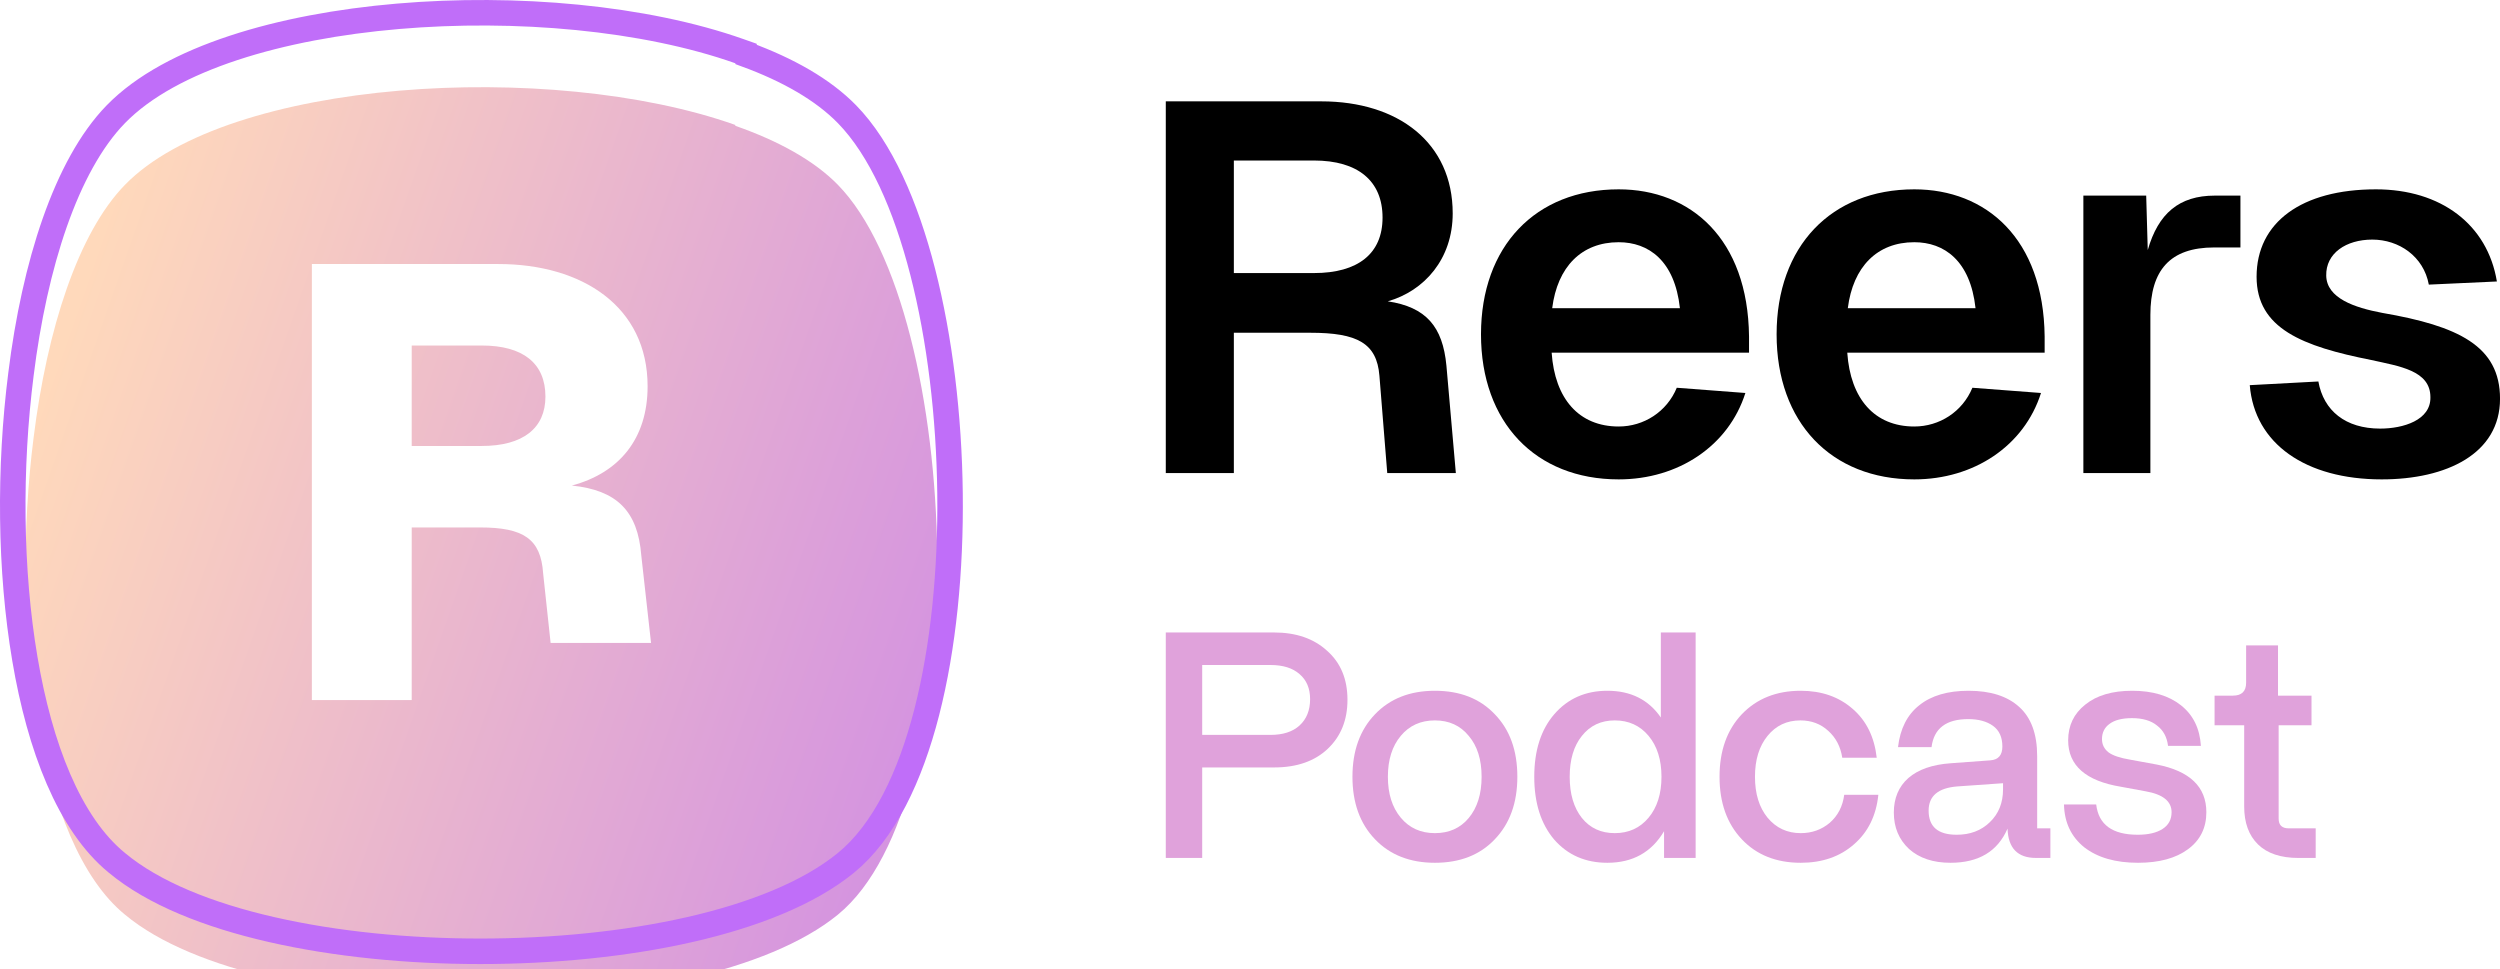
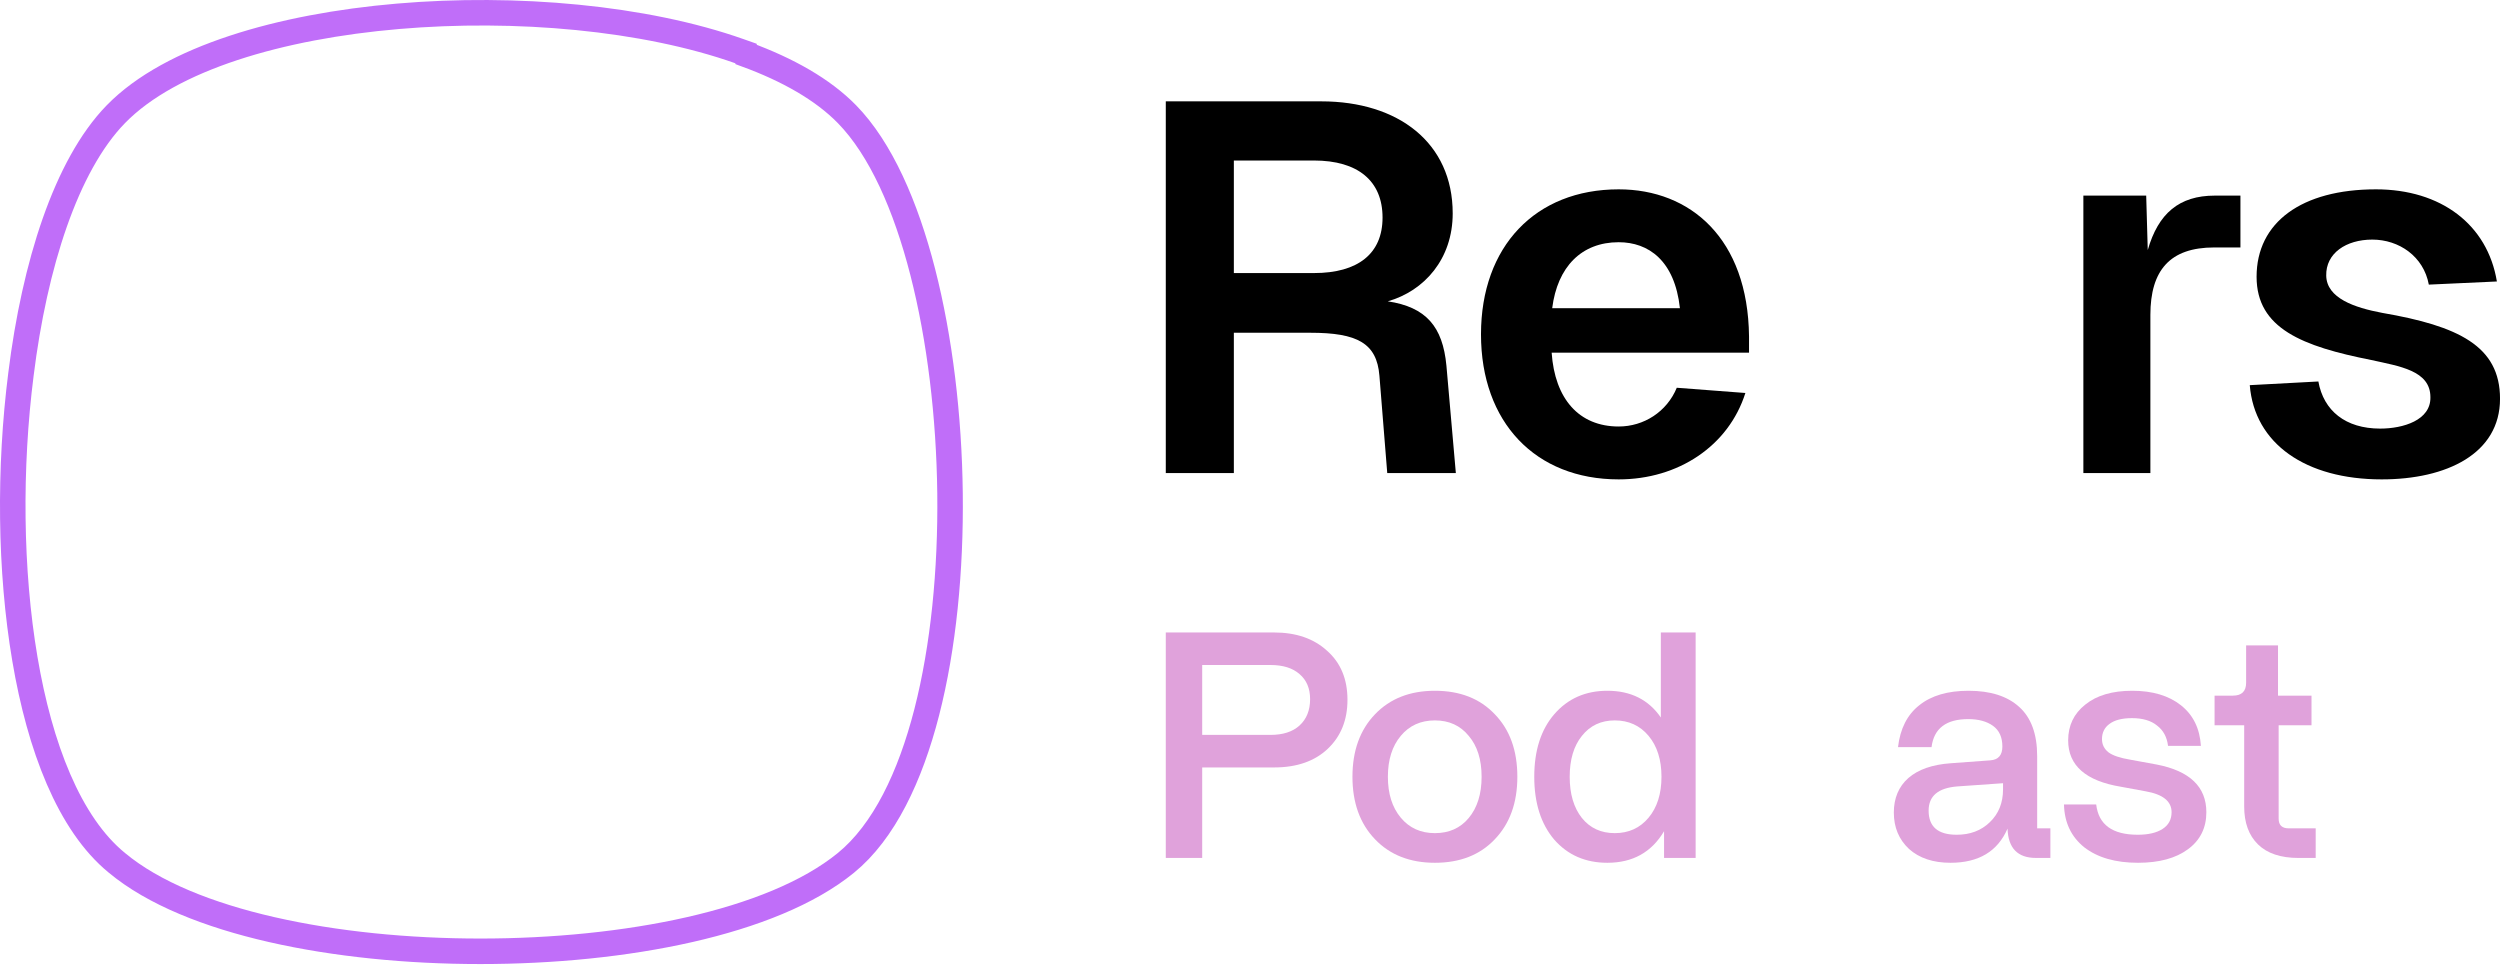
<svg xmlns="http://www.w3.org/2000/svg" width="98" height="38" viewBox="0 0 98 38" fill="none">
  <g filter="url(#filter0_i_821_3263)">
-     <path fill-rule="evenodd" clip-rule="evenodd" d="M1.318 14.732C1.846 10.487 3.061 6.711 4.901 4.825C8.924 0.69 21.554 -0.093 28.819 2.478C28.822 2.491 28.825 2.503 28.828 2.515C30.518 3.106 31.915 3.876 32.843 4.825C37.761 9.855 38.32 28.967 32.843 33.438C27.366 37.909 10.266 37.909 4.901 33.438C1.45 30.621 0.395 21.989 1.318 14.732Z" fill="url(#paint0_linear_821_3263)" />
-   </g>
+     </g>
  <path d="M29.251 2.136L29.241 2.097L28.986 2.007C25.269 0.692 20.22 0.243 15.602 0.639C13.289 0.837 11.066 1.248 9.157 1.878C7.256 2.505 5.627 3.362 4.542 4.476C3.552 5.492 2.758 6.984 2.146 8.728C1.532 10.48 1.089 12.521 0.822 14.669C0.355 18.341 0.387 22.363 0.976 25.834C1.559 29.272 2.709 32.293 4.583 33.824C6.012 35.014 8.175 35.875 10.649 36.44C13.135 37.009 15.985 37.291 18.83 37.291C21.676 37.291 24.532 37.009 27.032 36.441C29.521 35.874 31.703 35.014 33.159 33.825C34.653 32.606 35.68 30.447 36.33 27.913C36.984 25.361 37.276 22.351 37.241 19.335C37.206 16.319 36.842 13.279 36.172 10.665C35.507 8.067 34.522 5.827 33.201 4.476C32.248 3.501 30.867 2.728 29.251 2.136Z" stroke="#C06EF9" />
  <path d="M19.537 10.35C22.821 10.35 25.386 12.014 25.386 15.142C25.386 17.212 24.261 18.539 22.416 19.034C24.171 19.214 25.004 20.024 25.139 21.779L25.521 25.204H21.584L21.291 22.476C21.201 21.126 20.526 20.676 18.817 20.676H16.139V27.443H12.225V10.35H19.537ZM16.139 17.482H18.884C20.504 17.482 21.381 16.784 21.381 15.547C21.381 14.242 20.504 13.544 18.884 13.544H16.139V17.482Z" fill="white" />
  <path d="M95.21 11.157C95.005 10.049 94.04 9.392 92.994 9.392C91.968 9.392 91.167 9.926 91.188 10.808C91.208 11.691 92.296 12.06 93.384 12.265C96.359 12.778 98.001 13.558 98.001 15.631C98.001 17.786 95.908 18.792 93.363 18.792C90.387 18.792 88.376 17.396 88.191 15.098L90.88 14.954C91.085 16.103 91.947 16.801 93.302 16.801C94.205 16.801 95.292 16.473 95.272 15.569C95.272 14.523 94.061 14.359 92.953 14.112C90.264 13.579 88.458 12.881 88.458 10.849C88.458 8.715 90.223 7.422 93.137 7.422C95.682 7.422 97.509 8.797 97.878 11.034L95.21 11.157Z" fill="black" />
  <path d="M81.668 7.668H84.131L84.192 9.802C84.603 8.366 85.424 7.668 86.819 7.668H87.825V9.7H86.799C85.054 9.7 84.295 10.603 84.295 12.347V18.545H81.668V7.668Z" fill="black" />
-   <path d="M69.643 13.107C69.643 9.659 71.777 7.422 75.04 7.422C77.852 7.422 80.109 9.351 80.15 13.189V13.825H72.413C72.536 15.631 73.48 16.719 75.04 16.719C76.025 16.719 76.928 16.144 77.318 15.2L80.007 15.405C79.35 17.478 77.38 18.792 75.04 18.792C71.777 18.792 69.643 16.555 69.643 13.107ZM72.434 12.081H77.441C77.236 10.213 76.21 9.495 75.04 9.495C73.583 9.495 72.639 10.459 72.434 12.081Z" fill="black" />
  <path d="M58.055 13.107C58.055 9.659 60.189 7.422 63.452 7.422C66.264 7.422 68.521 9.351 68.562 13.189V13.825H60.825C60.948 15.631 61.892 16.719 63.452 16.719C64.437 16.719 65.34 16.144 65.73 15.2L68.419 15.405C67.762 17.478 65.792 18.792 63.452 18.792C60.189 18.792 58.055 16.555 58.055 13.107ZM60.846 12.081H65.853C65.648 10.213 64.622 9.495 63.452 9.495C61.995 9.495 61.051 10.459 60.846 12.081Z" fill="black" />
  <path d="M51.794 3.973C54.811 3.973 56.946 5.594 56.946 8.365C56.946 10.15 55.837 11.402 54.401 11.812C55.899 12.038 56.556 12.797 56.7 14.337L57.069 18.544H54.38L54.073 14.727C53.97 13.454 53.211 13.044 51.364 13.044H48.367V18.544H45.699V3.973H51.794ZM48.367 10.704H51.507C53.231 10.704 54.196 9.945 54.196 8.529C54.196 7.092 53.231 6.292 51.507 6.292H48.367V10.704Z" fill="black" />
  <path d="M90.106 33.632C89.407 33.632 88.877 33.456 88.515 33.102C88.153 32.749 87.972 32.252 87.972 31.612V28.43H86.811V27.269H87.53C87.875 27.269 88.048 27.1 88.048 26.764V25.299H89.298V27.269H90.611V28.43H89.323V32.092C89.323 32.344 89.454 32.471 89.715 32.471H90.775V33.632H90.106Z" fill="#E0A2DB" />
  <path d="M84.545 29.97C85.841 30.222 86.489 30.845 86.489 31.838C86.489 32.453 86.249 32.937 85.769 33.29C85.29 33.644 84.637 33.821 83.812 33.821C82.928 33.821 82.226 33.619 81.704 33.215C81.19 32.802 80.925 32.242 80.908 31.535H82.171C82.263 32.327 82.806 32.722 83.8 32.722C84.212 32.722 84.536 32.647 84.772 32.495C85.008 32.343 85.126 32.125 85.126 31.838C85.126 31.409 84.785 31.136 84.103 31.018L83.143 30.841C81.763 30.614 81.072 30.008 81.072 29.023C81.072 28.442 81.295 27.975 81.742 27.621C82.188 27.259 82.802 27.078 83.585 27.078C84.376 27.078 85.012 27.267 85.492 27.646C85.972 28.025 86.232 28.555 86.275 29.237H84.987C84.945 28.892 84.801 28.627 84.557 28.442C84.322 28.248 83.993 28.151 83.572 28.151C83.185 28.151 82.891 28.227 82.689 28.379C82.495 28.522 82.398 28.72 82.398 28.972C82.398 29.183 82.482 29.355 82.651 29.49C82.819 29.616 83.105 29.713 83.509 29.78L84.545 29.97Z" fill="#E0A2DB" />
  <path d="M76.461 33.821C75.779 33.821 75.236 33.64 74.832 33.278C74.436 32.907 74.238 32.432 74.238 31.851C74.238 31.287 74.428 30.837 74.806 30.5C75.194 30.163 75.749 29.97 76.473 29.919L78.026 29.805C78.338 29.78 78.493 29.599 78.493 29.262C78.493 28.901 78.371 28.631 78.127 28.454C77.883 28.278 77.559 28.189 77.155 28.189C76.288 28.189 75.808 28.555 75.716 29.288H74.402C74.487 28.564 74.764 28.017 75.236 27.646C75.707 27.267 76.351 27.078 77.168 27.078C78.026 27.078 78.687 27.289 79.15 27.709C79.621 28.13 79.857 28.774 79.857 29.641V32.47H80.375V33.631H79.807C79.091 33.631 78.721 33.248 78.695 32.482C78.308 33.375 77.563 33.821 76.461 33.821ZM76.701 32.722C77.231 32.722 77.664 32.558 78.001 32.23C78.346 31.901 78.519 31.472 78.519 30.942V30.702L76.726 30.828C75.977 30.887 75.602 31.203 75.602 31.775C75.602 32.407 75.968 32.722 76.701 32.722Z" fill="#E0A2DB" />
-   <path d="M70.588 33.821C69.629 33.821 68.858 33.514 68.278 32.899C67.697 32.285 67.406 31.468 67.406 30.449C67.406 29.431 67.697 28.614 68.278 28C68.867 27.385 69.637 27.078 70.588 27.078C71.405 27.078 72.082 27.314 72.621 27.785C73.16 28.248 73.475 28.888 73.568 29.704H72.217C72.15 29.267 71.965 28.913 71.661 28.644C71.367 28.375 71.005 28.24 70.576 28.24C70.045 28.24 69.616 28.442 69.288 28.846C68.959 29.25 68.795 29.784 68.795 30.449C68.795 31.114 68.959 31.649 69.288 32.053C69.624 32.457 70.058 32.659 70.588 32.659C71.026 32.659 71.405 32.524 71.725 32.255C72.044 31.977 72.234 31.611 72.293 31.157H73.631C73.547 31.973 73.227 32.621 72.672 33.101C72.124 33.581 71.43 33.821 70.588 33.821Z" fill="#E0A2DB" />
  <path d="M63.009 33.821C62.15 33.821 61.456 33.518 60.925 32.912C60.404 32.297 60.143 31.477 60.143 30.45C60.143 29.423 60.404 28.606 60.925 28C61.456 27.386 62.15 27.078 63.009 27.078C63.926 27.078 64.625 27.428 65.105 28.126V24.793H66.469V33.632H65.231V32.584C64.743 33.409 64.002 33.821 63.009 33.821ZM63.299 32.659C63.846 32.659 64.288 32.457 64.625 32.053C64.962 31.649 65.13 31.115 65.13 30.45C65.13 29.785 64.962 29.25 64.625 28.846C64.288 28.442 63.846 28.24 63.299 28.24C62.761 28.24 62.331 28.442 62.011 28.846C61.691 29.242 61.532 29.776 61.532 30.45C61.532 31.123 61.691 31.662 62.011 32.066C62.331 32.462 62.761 32.659 63.299 32.659Z" fill="#E0A2DB" />
  <path d="M56.248 33.821C55.272 33.821 54.489 33.514 53.9 32.899C53.31 32.285 53.016 31.468 53.016 30.449C53.016 29.431 53.31 28.614 53.9 28C54.489 27.385 55.272 27.078 56.248 27.078C57.233 27.078 58.016 27.385 58.597 28C59.186 28.606 59.48 29.422 59.48 30.449C59.48 31.468 59.186 32.285 58.597 32.899C58.016 33.514 57.233 33.821 56.248 33.821ZM54.91 32.053C55.246 32.457 55.693 32.659 56.248 32.659C56.804 32.659 57.246 32.461 57.574 32.066C57.911 31.662 58.079 31.123 58.079 30.449C58.079 29.776 57.911 29.241 57.574 28.846C57.246 28.442 56.804 28.24 56.248 28.24C55.693 28.24 55.246 28.442 54.91 28.846C54.573 29.25 54.405 29.784 54.405 30.449C54.405 31.114 54.573 31.649 54.91 32.053Z" fill="#E0A2DB" />
  <path d="M45.699 33.632V24.793H49.942C50.809 24.793 51.503 25.033 52.025 25.513C52.556 25.984 52.821 26.624 52.821 27.432C52.821 28.223 52.564 28.863 52.05 29.351C51.537 29.839 50.834 30.084 49.942 30.084H47.126V33.632H45.699ZM49.803 28.808C50.291 28.808 50.67 28.686 50.939 28.442C51.217 28.189 51.356 27.844 51.356 27.407C51.356 26.986 51.217 26.657 50.939 26.422C50.67 26.186 50.291 26.068 49.803 26.068H47.126V28.808H49.803Z" fill="#E0A2DB" />
  <defs>
    <filter id="filter0_i_821_3263" x="0" y="0" width="37.744" height="40.209" filterUnits="userSpaceOnUse" color-interpolation-filters="sRGB">
      <feFlood flood-opacity="0" result="BackgroundImageFix" />
      <feBlend mode="normal" in="SourceGraphic" in2="BackgroundImageFix" result="shape" />
      <feColorMatrix in="SourceAlpha" type="matrix" values="0 0 0 0 0 0 0 0 0 0 0 0 0 0 0 0 0 0 127 0" result="hardAlpha" />
      <feOffset dy="2.418" />
      <feGaussianBlur stdDeviation="3.41" />
      <feComposite in2="hardAlpha" operator="arithmetic" k2="-1" k3="1" />
      <feColorMatrix type="matrix" values="0 0 0 0 0.903 0 0 0 0 0.571 0 0 0 0 0.988 0 0 0 1 0" />
      <feBlend mode="normal" in2="shape" result="effect1_innerShadow_821_3263" />
    </filter>
    <linearGradient id="paint0_linear_821_3263" x1="28.166" y1="53.693" x2="-8.141" y2="40.974" gradientUnits="userSpaceOnUse">
      <stop stop-color="#D391E1" />
      <stop offset="1" stop-color="#FFD9BB" />
    </linearGradient>
  </defs>
</svg>